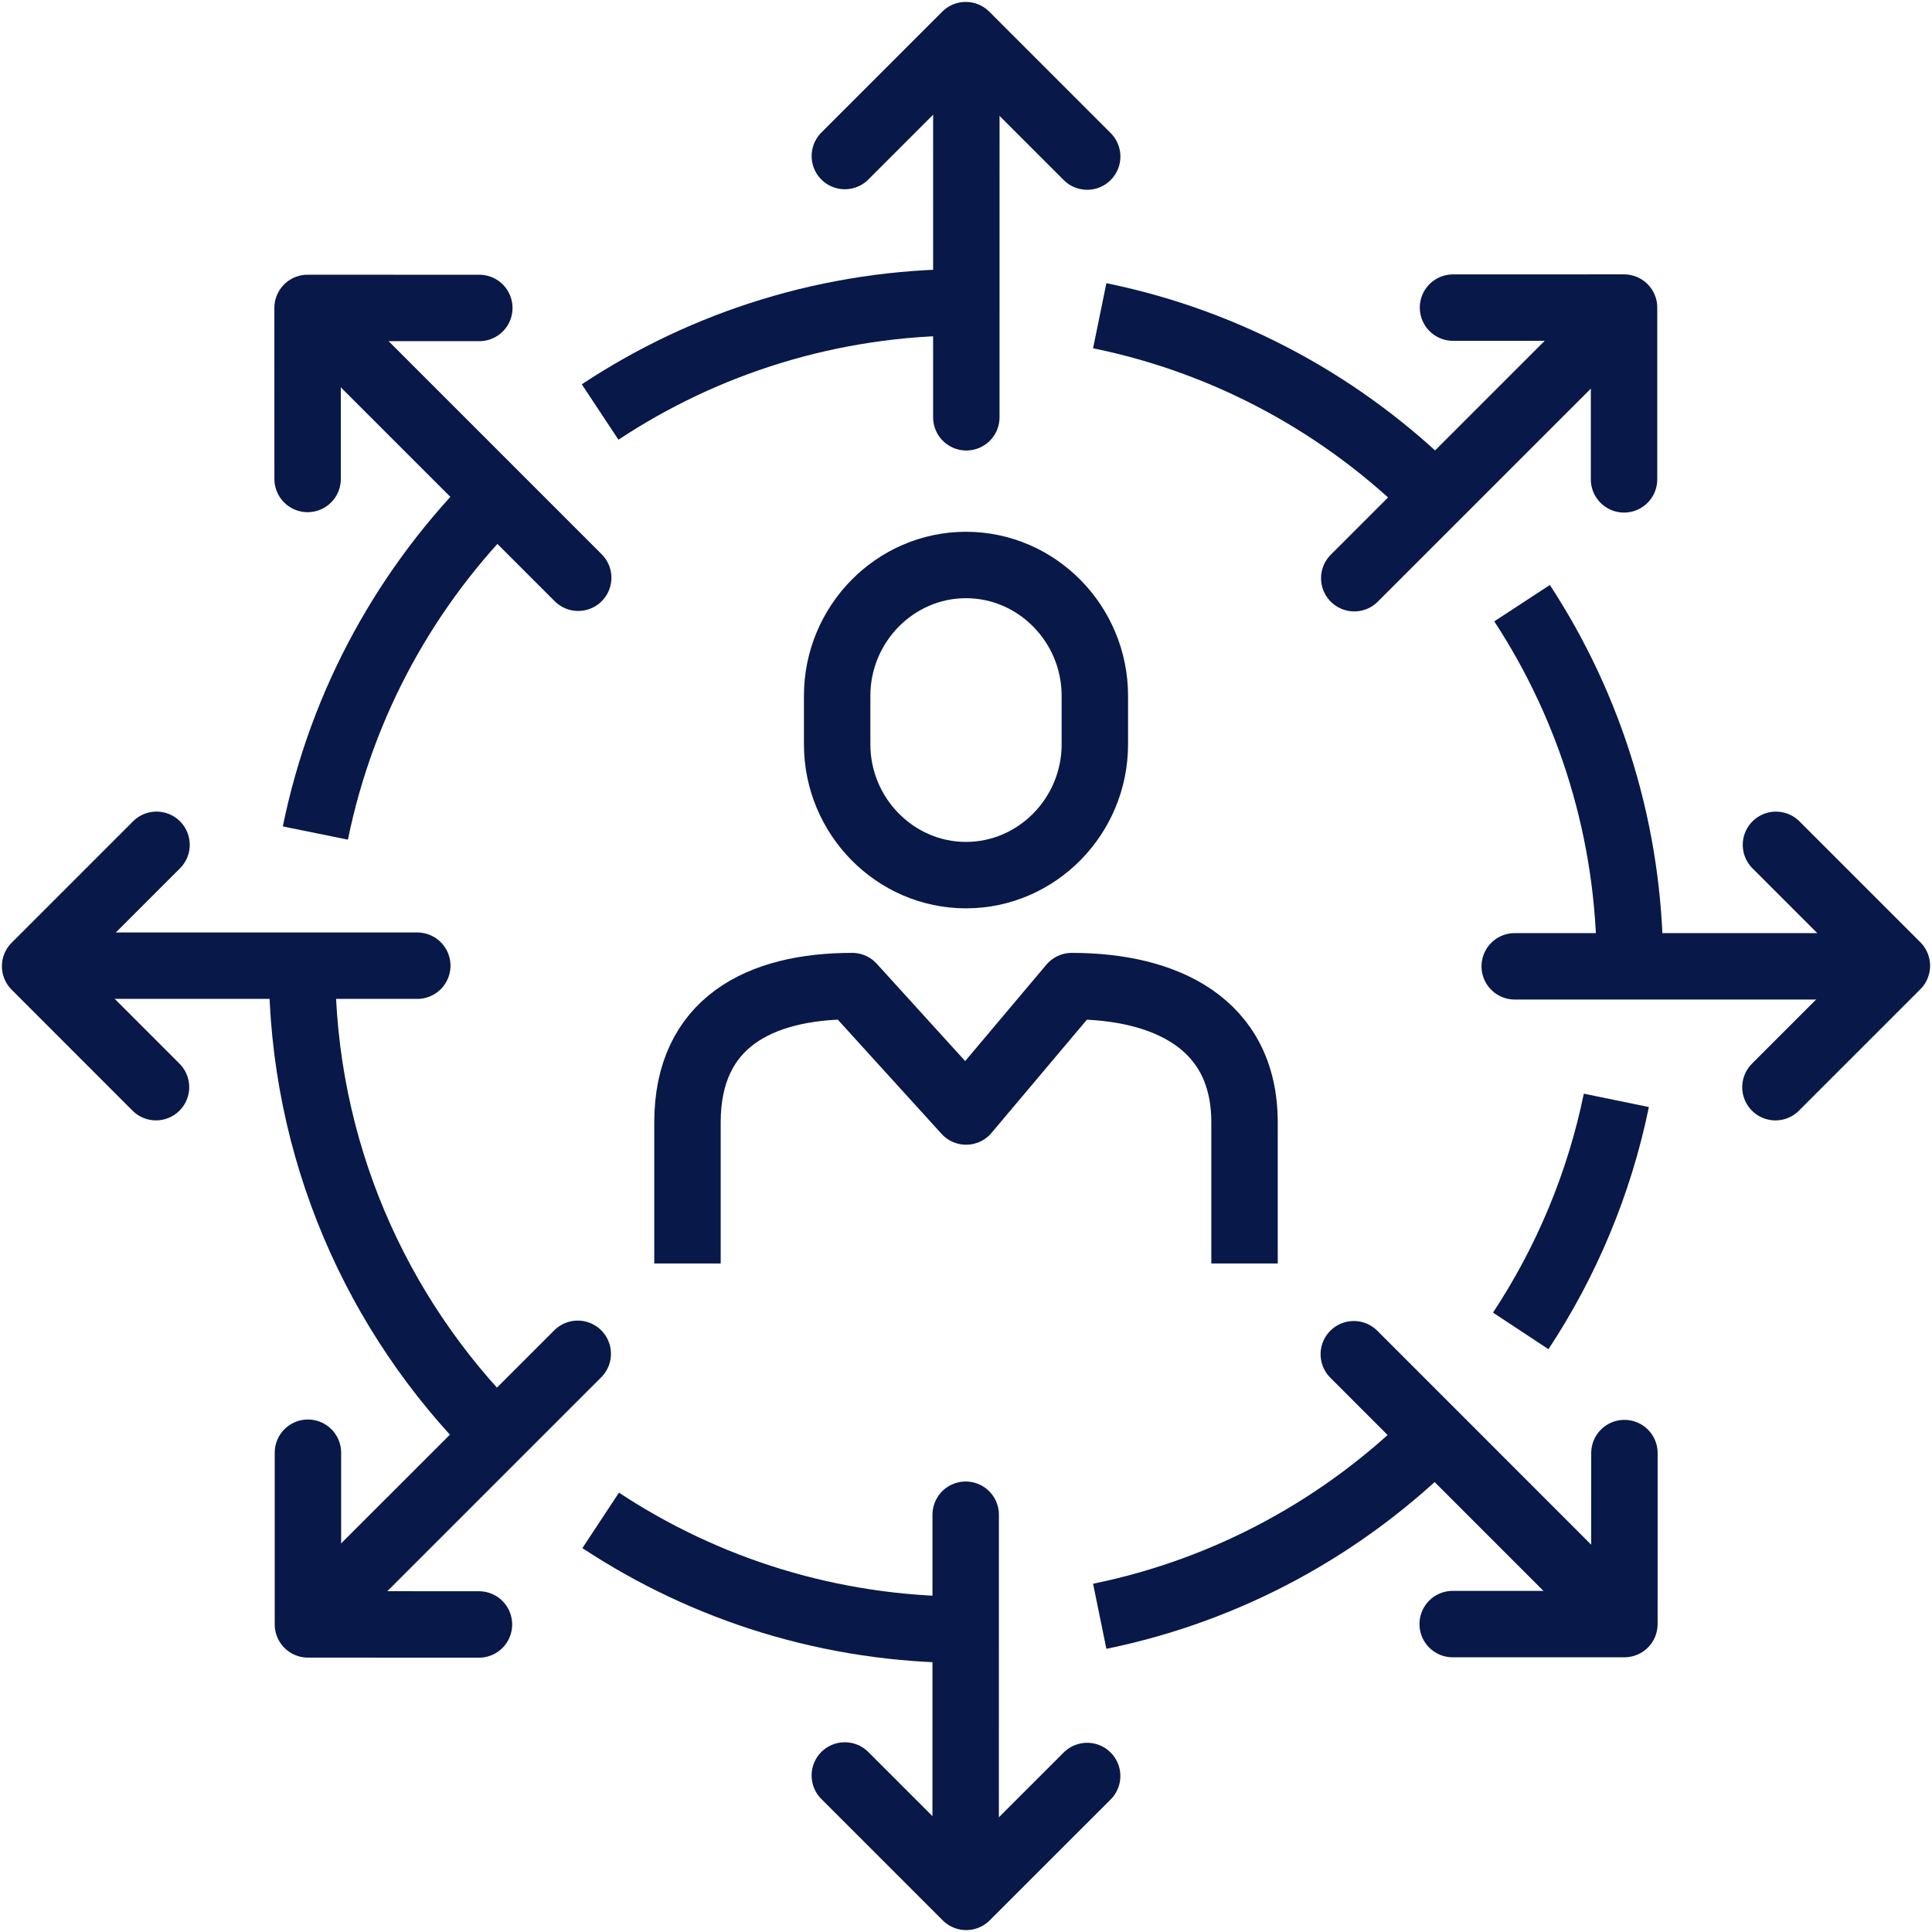
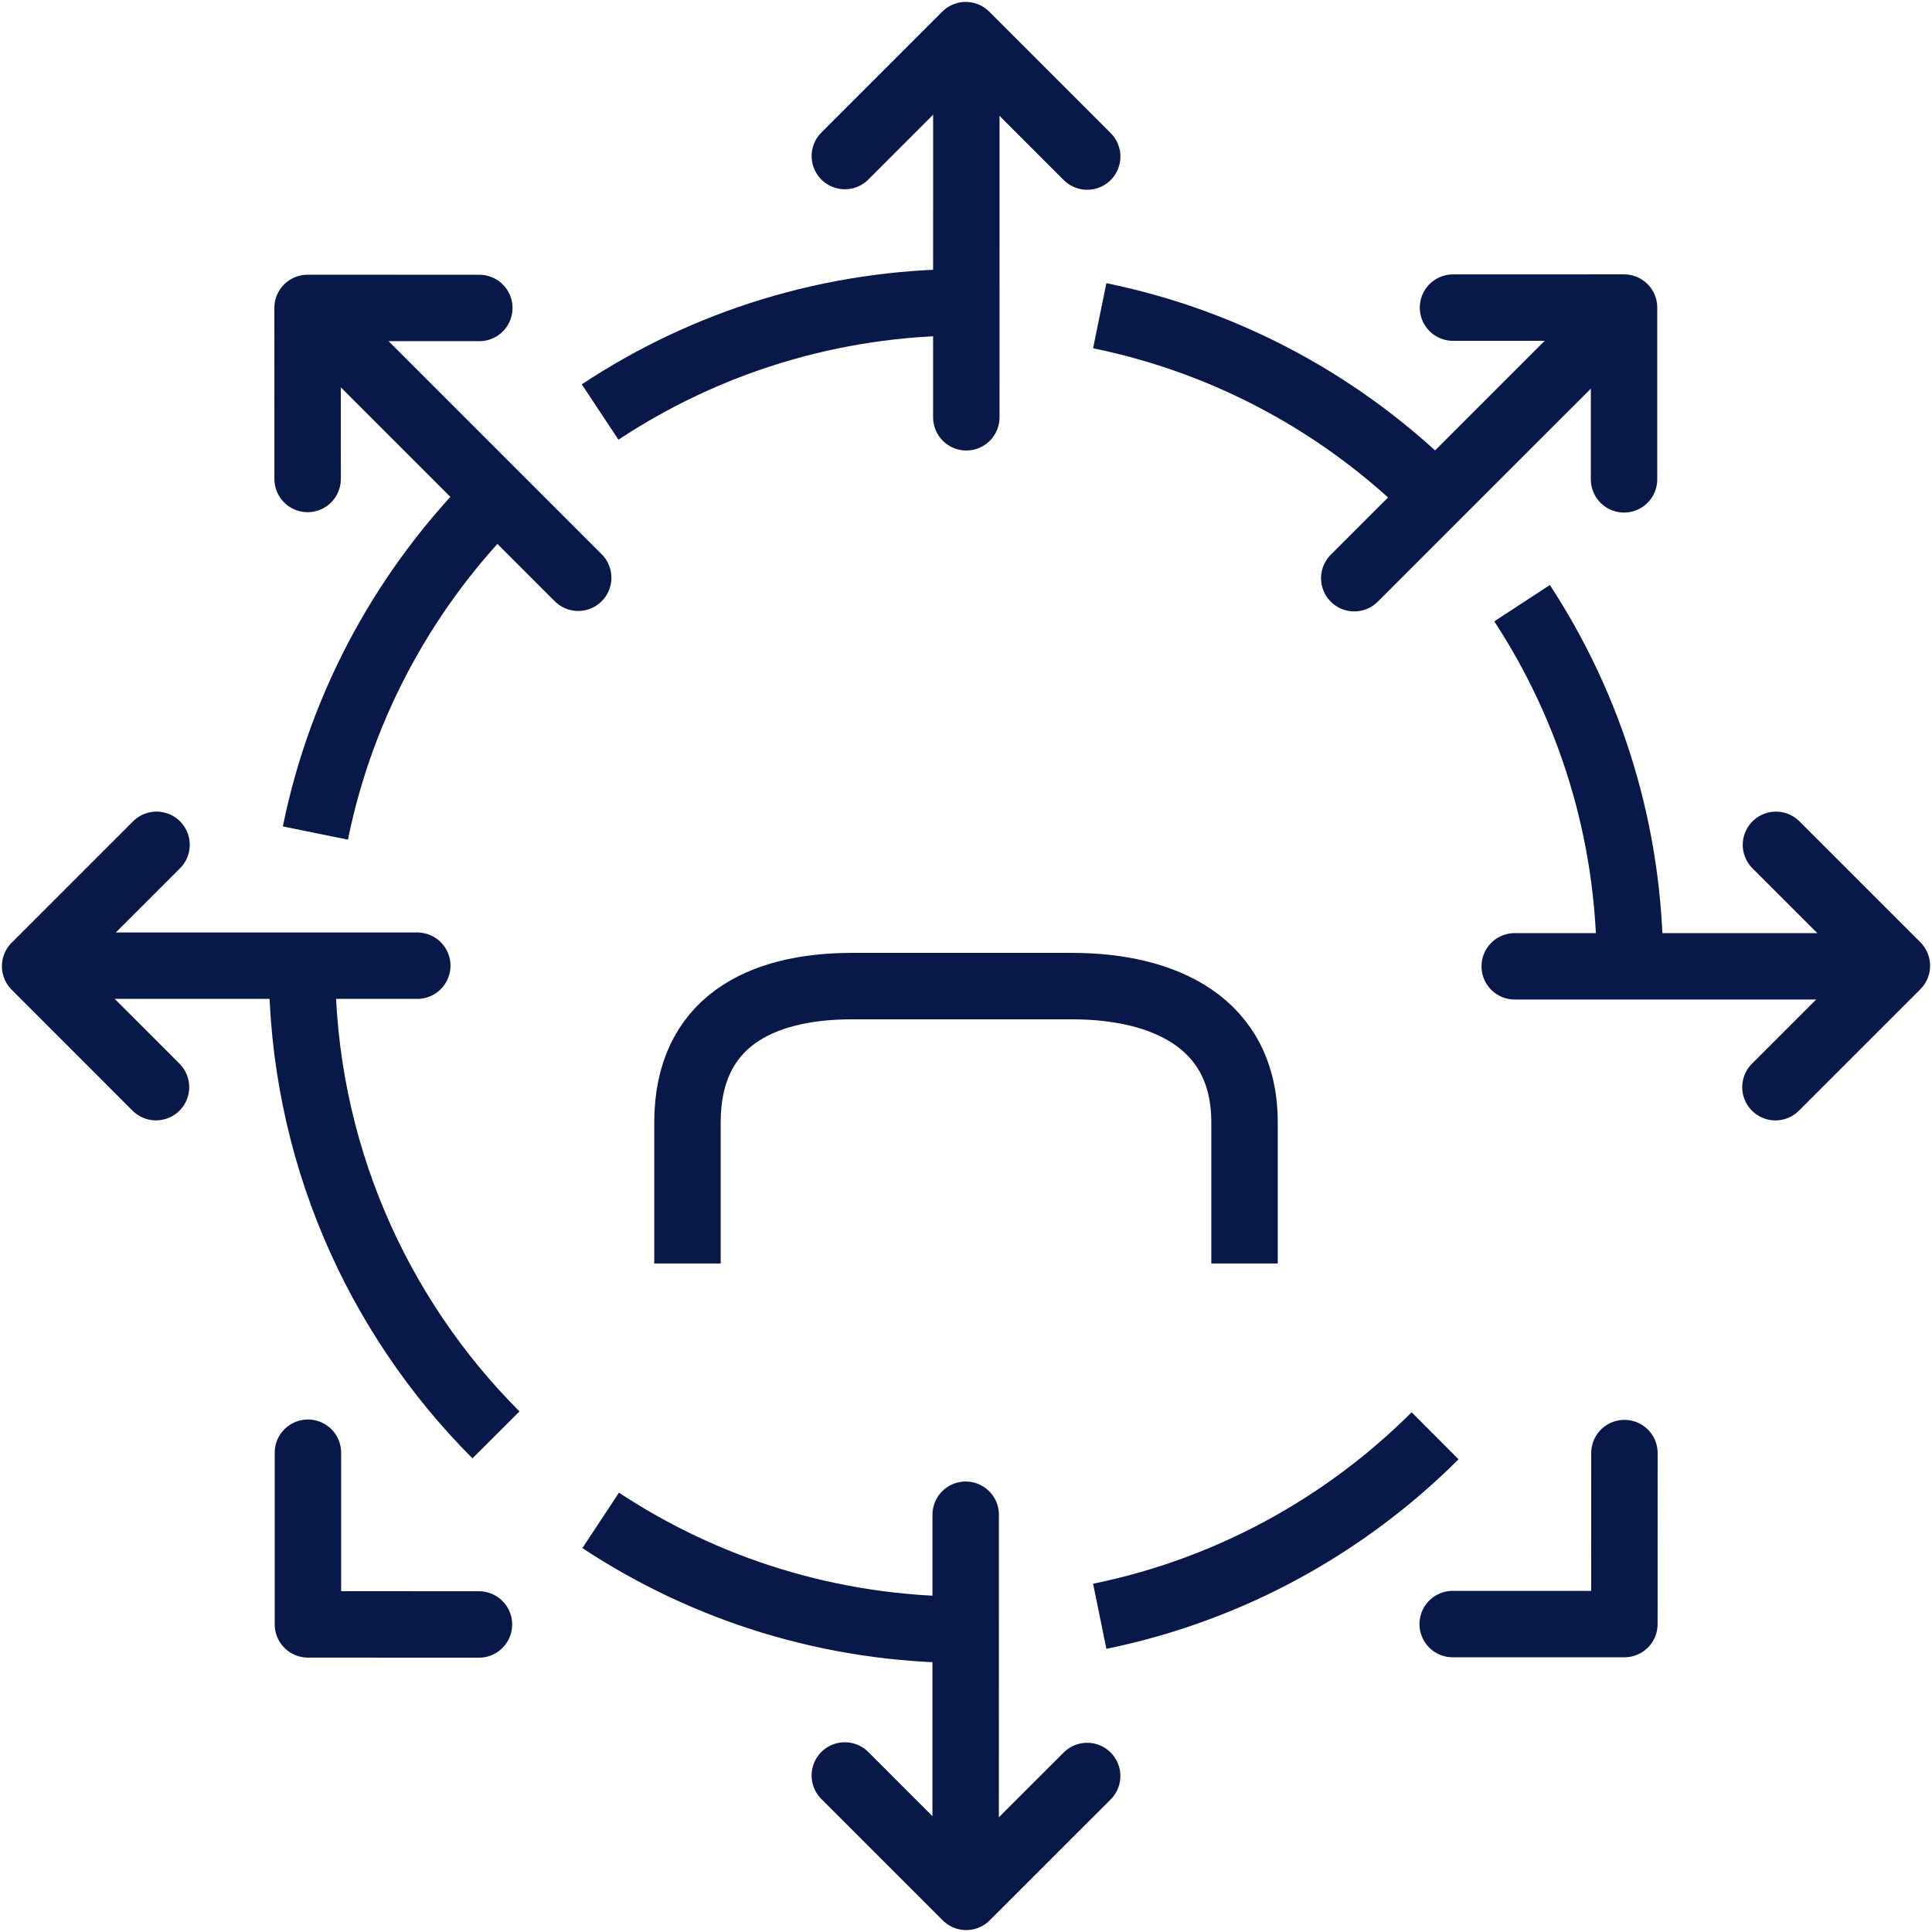
<svg xmlns="http://www.w3.org/2000/svg" width="55px" height="55px" viewBox="0 0 55 55" version="1.1">
  <title>PICTO_Spécialiste</title>
  <g id="Symbols" stroke="none" stroke-width="1" fill="none" fill-rule="evenodd">
    <g id="LES-PLUS" transform="translate(-343, -350)" stroke="#081848" stroke-width="1.891">
      <g id="PLUS-1" transform="translate(225, 311)">
        <g id="PICTO_Spécialiste" transform="translate(119, 40)">
          <path d="M7.978,22.715 C8.737,18.983 10.597,15.65 13.203,13.07" id="Stroke-1" stroke-linejoin="round" />
          <path d="M13.119,39.848 C9.707,36.43 7.598,31.712 7.598,26.502" id="Stroke-3" stroke-linejoin="round" />
          <path d="M26.496,45.396 C22.655,45.396 19.082,44.25 16.1,42.282" id="Stroke-5" stroke-linejoin="round" />
          <path d="M39.854,39.874 C37.29,42.432 33.995,44.258 30.307,45.012" id="Stroke-7" stroke-linejoin="round" />
-           <path d="M45.014,30.325 C44.525,32.706 43.587,34.925 42.292,36.888" id="Stroke-9" stroke-linejoin="round" />
          <path d="M42.33,16.171 C44.272,19.14 45.401,22.689 45.401,26.502" id="Stroke-11" stroke-linejoin="round" />
          <path d="M30.307,7.988 C33.993,8.742 37.288,10.567 39.85,13.125" id="Stroke-13" stroke-linejoin="round" />
          <path d="M16.084,10.729 C19.069,8.754 22.649,7.604 26.497,7.604" id="Stroke-15" stroke-linejoin="round" />
-           <path d="M18.571,34.968 L18.571,30.951 C18.571,28.117 20.62,27.072 23.26,27.072 L26.503,30.642 L29.511,27.072 C32.151,27.072 34.429,28.117 34.429,30.951 L34.429,34.968" id="Stroke-17" stroke-linejoin="round" />
-           <path d="M30.168,20.188 C30.168,22.237 28.517,23.913 26.499,23.913 C24.484,23.913 22.832,22.237 22.832,20.188 L22.832,18.808 C22.832,16.76 24.484,15.084 26.499,15.084 C28.517,15.084 30.168,16.76 30.168,18.808 L30.168,20.188 Z" id="Stroke-19" />
+           <path d="M18.571,34.968 L18.571,30.951 C18.571,28.117 20.62,27.072 23.26,27.072 L29.511,27.072 C32.151,27.072 34.429,28.117 34.429,30.951 L34.429,34.968" id="Stroke-17" stroke-linejoin="round" />
          <line x1="26.49" y1="52.947" x2="26.491" y2="42.121" id="Stroke-21" stroke-linecap="round" stroke-linejoin="round" />
          <polyline id="Stroke-23" stroke-linecap="round" stroke-linejoin="round" points="23.05 49.544 26.506 53 29.949 49.559" />
          <line x1="26.51" y1="0.053" x2="26.509" y2="10.879" id="Stroke-25" stroke-linecap="round" stroke-linejoin="round" />
          <polyline id="Stroke-27" stroke-linecap="round" stroke-linejoin="round" points="29.95 3.457 26.493 0 23.051 3.442" />
          <line x1="0.053" y1="26.49" x2="10.879" y2="26.491" id="Stroke-29" stroke-linecap="round" stroke-linejoin="round" />
          <polyline id="Stroke-31" stroke-linecap="round" stroke-linejoin="round" points="3.456 23.05 0 26.506 3.441 29.949" />
          <line x1="52.947" y1="26.51" x2="42.121" y2="26.509" id="Stroke-33" stroke-linecap="round" stroke-linejoin="round" />
          <polyline id="Stroke-35" stroke-linecap="round" stroke-linejoin="round" points="49.543 29.95 53 26.493 49.558 23.051" />
-           <line x1="7.792" y1="45.194" x2="15.447" y2="37.54" id="Stroke-37" stroke-linecap="round" stroke-linejoin="round" />
          <polyline id="Stroke-39" stroke-linecap="round" stroke-linejoin="round" points="7.766 40.356 7.766 45.243 12.635 45.245" />
          <line x1="45.208" y1="7.806" x2="37.553" y2="15.46" id="Stroke-41" stroke-linecap="round" stroke-linejoin="round" />
          <polyline id="Stroke-43" stroke-linecap="round" stroke-linejoin="round" points="45.233 12.646 45.233 7.756 40.364 7.757" />
-           <line x1="45.194" y1="45.208" x2="37.54" y2="37.552" id="Stroke-45" stroke-linecap="round" stroke-linejoin="round" />
          <polyline id="Stroke-47" stroke-linecap="round" stroke-linejoin="round" points="40.355 45.234 45.243 45.234 45.244 40.366" />
          <line x1="7.806" y1="7.793" x2="15.46" y2="15.447" id="Stroke-49" stroke-linecap="round" stroke-linejoin="round" />
          <polyline id="Stroke-51" stroke-linecap="round" stroke-linejoin="round" points="12.645 7.767 7.756 7.766 7.757 12.635" />
        </g>
      </g>
    </g>
  </g>
</svg>